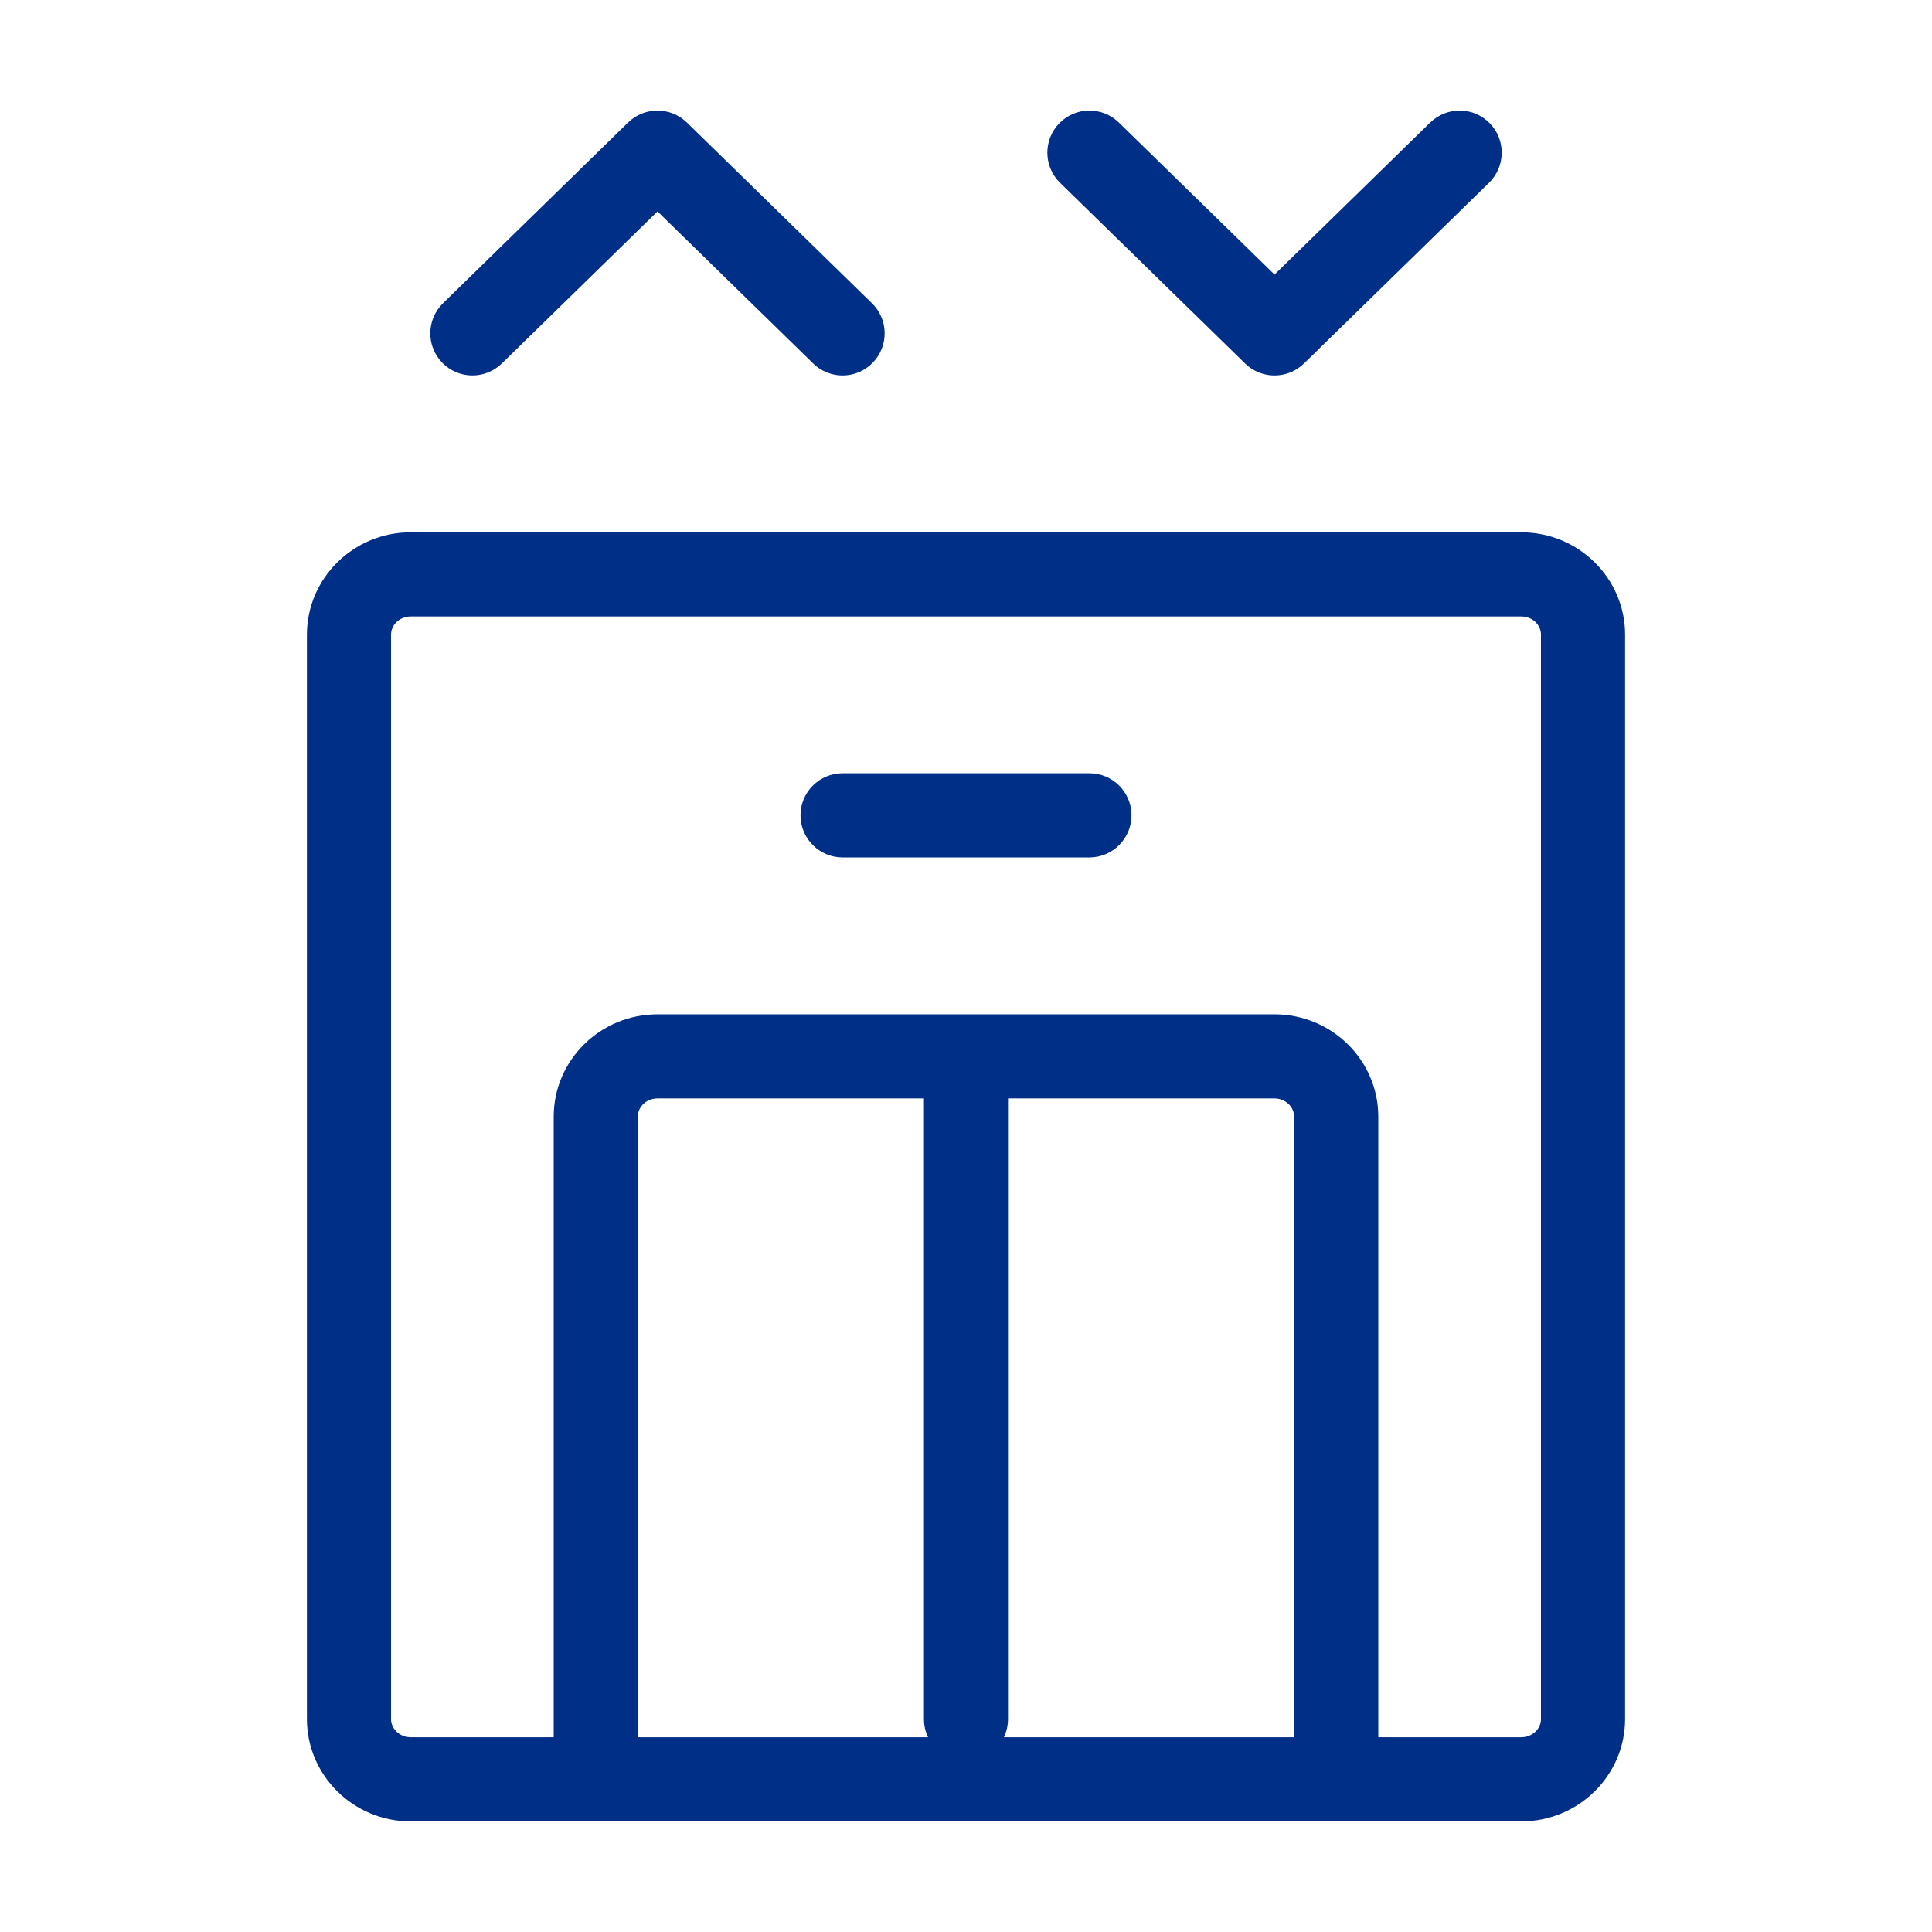
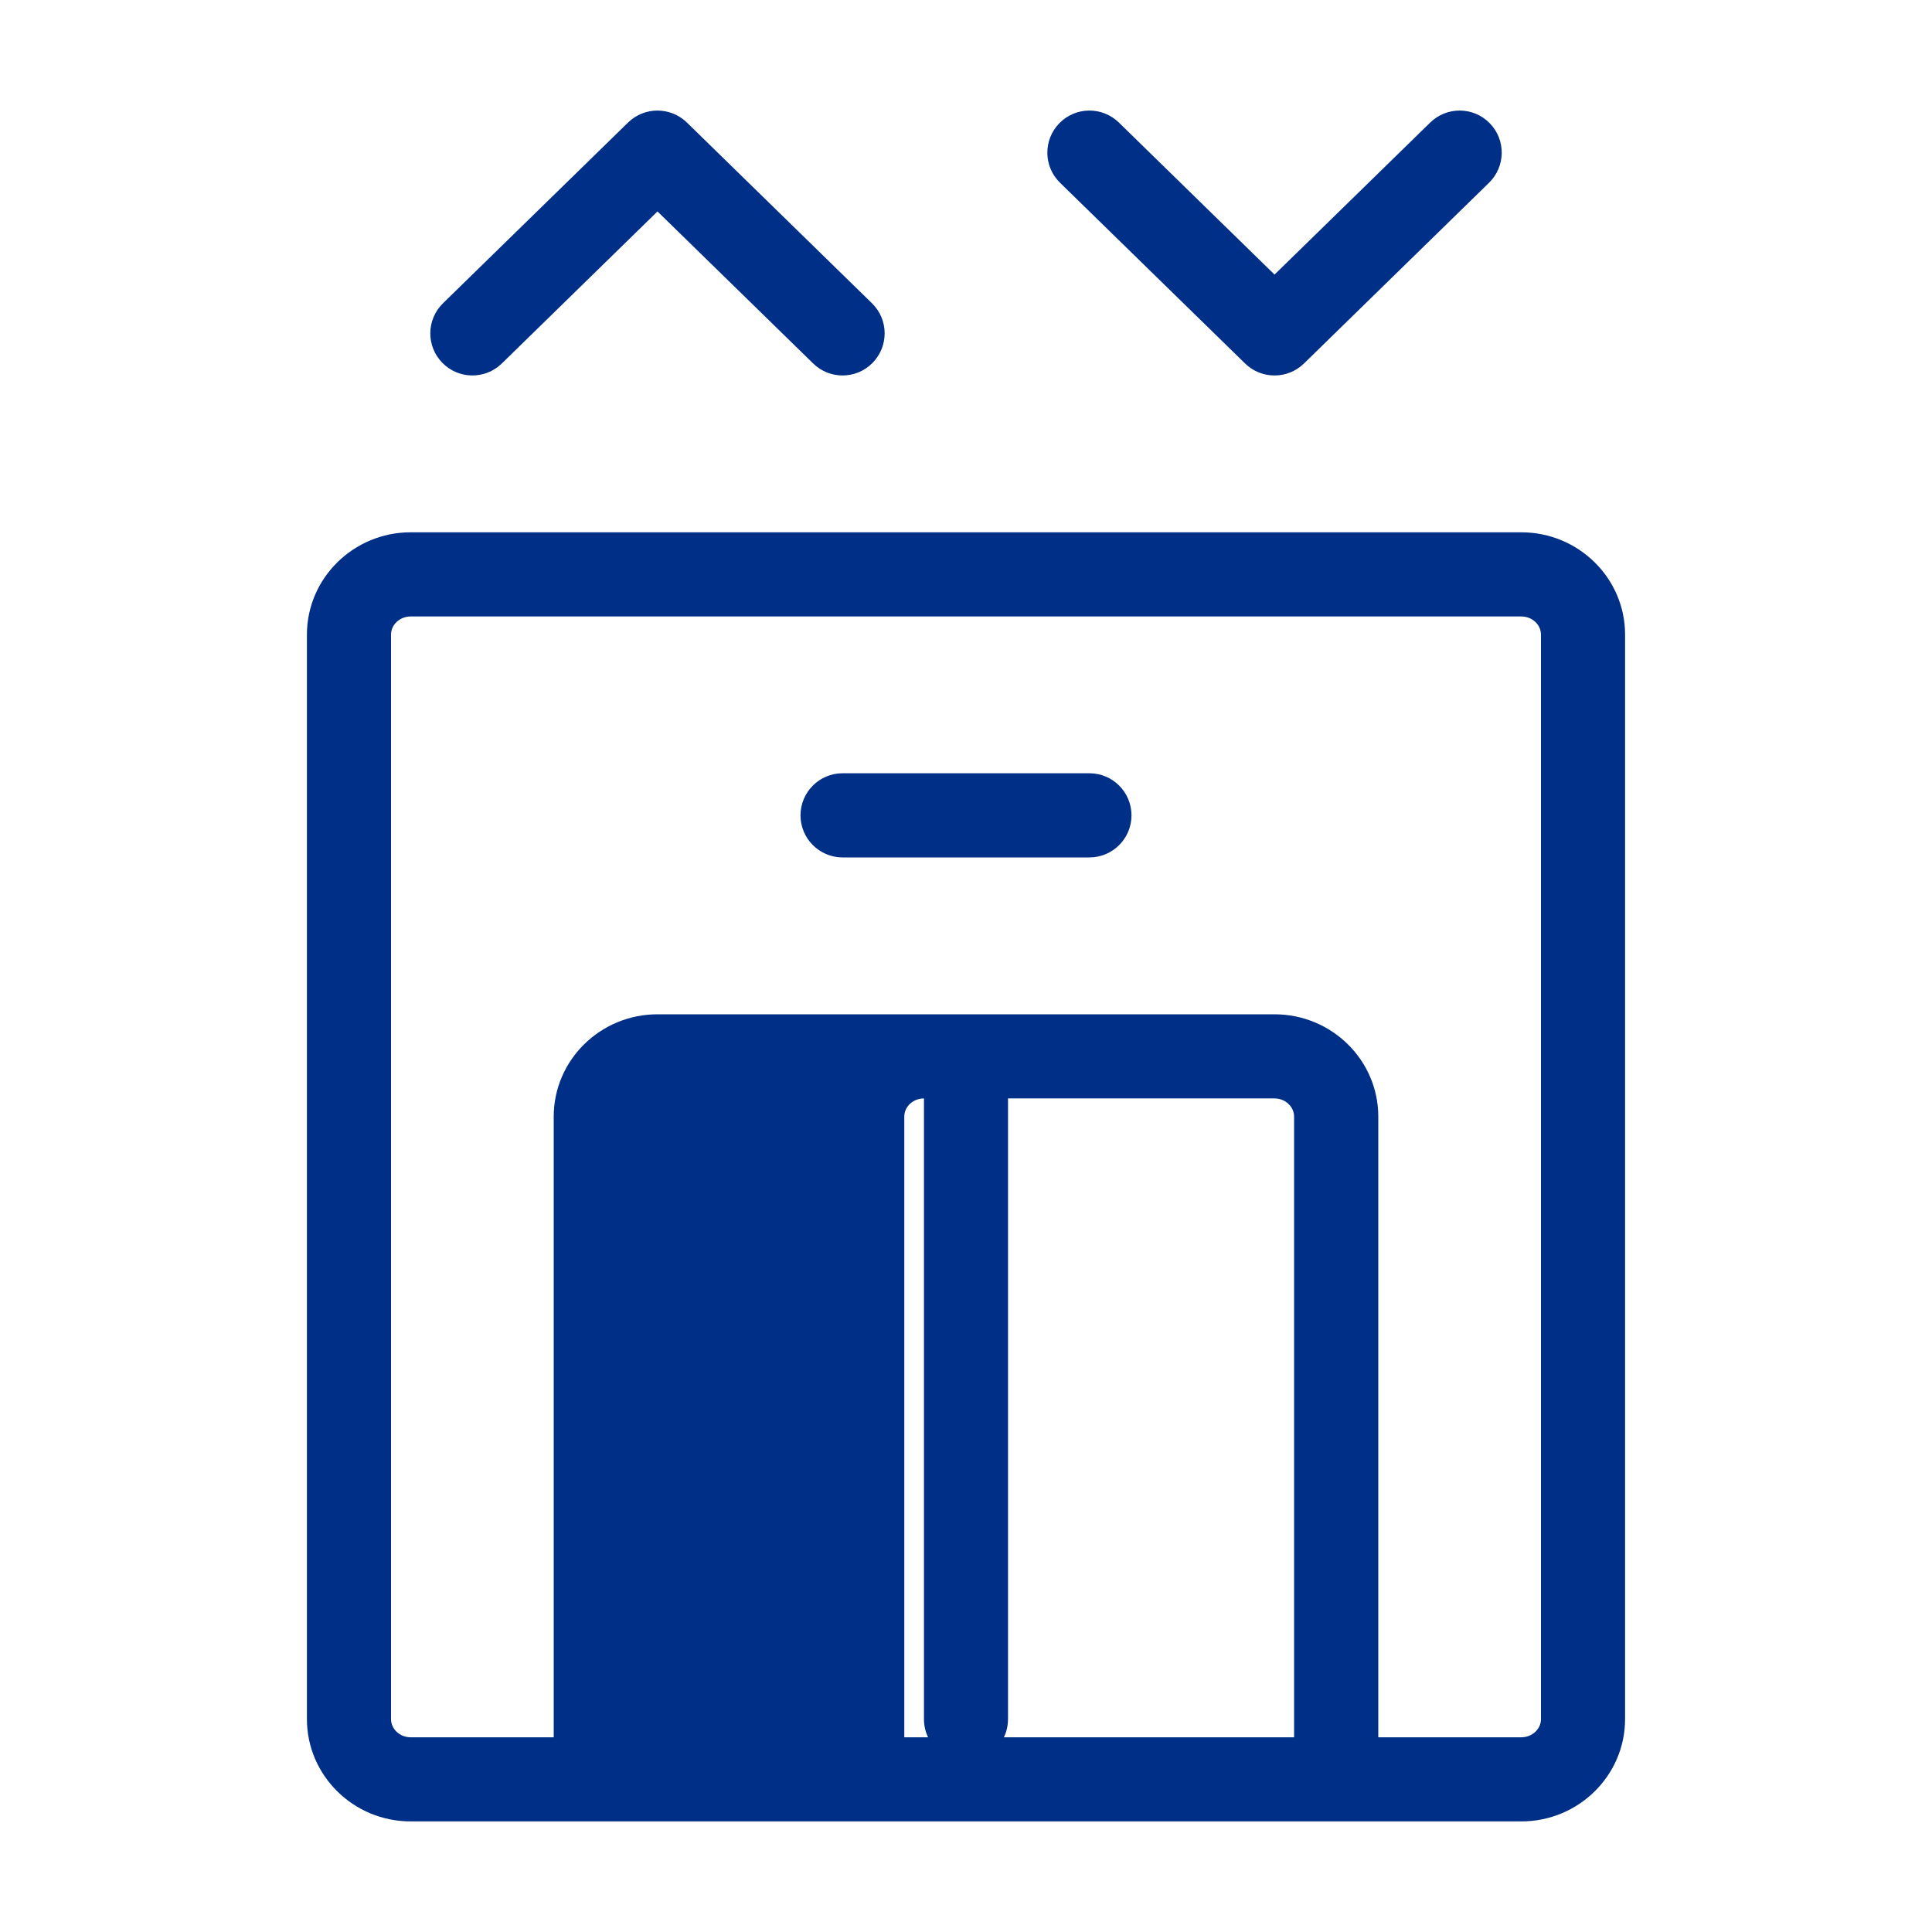
<svg xmlns="http://www.w3.org/2000/svg" id="Layer_1" data-name="Layer 1" viewBox="0 0 500 500">
  <defs>
    <style>
      .cls-1 {
        fill: #002f87;
      }
    </style>
  </defs>
-   <path class="cls-1" d="M393.71,471.38H106.28c-14.8,0-26.85-11.88-26.85-26.48V164.24c0-14.59,12.05-26.48,26.85-26.48h287.43c14.81,0,26.86,11.88,26.86,26.48v280.66c0,14.6-12.05,26.48-26.86,26.48ZM356.69,449.61h37.02c2.81,0,5.09-2.11,5.09-4.71V164.24c0-2.59-2.28-4.7-5.09-4.7H106.28c-2.79,0-5.08,2.11-5.08,4.7v280.66c0,2.59,2.28,4.71,5.08,4.71h37.02v-160.63c0-14.6,12.05-26.48,26.86-26.48h159.69c14.8,0,26.85,11.88,26.85,26.48v160.63ZM259.82,449.61h75.09v-160.63c0-2.59-2.28-4.71-5.08-4.71h-68.96v160.63c0,1.69-.38,3.28-1.06,4.71ZM165.07,449.61h75.11c-.68-1.42-1.06-3.02-1.06-4.71v-160.63h-68.96c-2.81,0-5.09,2.11-5.09,4.71v160.63ZM281.94,221.9h-63.88c-6.01,0-10.89-4.88-10.89-10.89s4.88-10.89,10.89-10.89h63.88c6.01,0,10.89,4.88,10.89,10.89s-4.88,10.89-10.89,10.89ZM218.06,97.17c-2.75,0-5.49-1.03-7.61-3.1l-40.29-39.35-40.29,39.35c-4.31,4.2-11.2,4.12-15.4-.18-4.21-4.3-4.13-11.19.17-15.4l47.9-46.78c4.25-4.13,10.97-4.13,15.23,0l47.9,46.78c4.3,4.2,4.38,11.09.17,15.4-2.13,2.18-4.95,3.28-7.78,3.28ZM329.84,97.17c-2.75,0-5.49-1.03-7.61-3.1l-47.9-46.78c-4.3-4.2-4.38-11.09-.17-15.4,4.2-4.3,11.09-4.38,15.4-.18l40.29,39.35,40.29-39.35c4.32-4.2,11.21-4.12,15.4.18,4.21,4.3,4.13,11.19-.17,15.4l-47.9,46.78c-2.13,2.06-4.86,3.1-7.61,3.1Z" />
+   <path class="cls-1" d="M393.71,471.38H106.28c-14.8,0-26.85-11.88-26.85-26.48V164.24c0-14.59,12.05-26.48,26.85-26.48h287.43c14.81,0,26.86,11.88,26.86,26.48v280.66c0,14.6-12.05,26.48-26.86,26.48ZM356.69,449.61h37.02c2.81,0,5.09-2.11,5.09-4.71V164.24c0-2.59-2.28-4.7-5.09-4.7H106.28c-2.79,0-5.08,2.11-5.08,4.7v280.66c0,2.59,2.28,4.71,5.08,4.71h37.02v-160.63c0-14.6,12.05-26.48,26.86-26.48h159.69c14.8,0,26.85,11.88,26.85,26.48v160.63ZM259.82,449.61h75.09v-160.63c0-2.59-2.28-4.71-5.08-4.71h-68.96v160.63c0,1.69-.38,3.28-1.06,4.71ZM165.07,449.61h75.11c-.68-1.42-1.06-3.02-1.06-4.71v-160.63c-2.81,0-5.09,2.11-5.09,4.71v160.63ZM281.94,221.9h-63.88c-6.01,0-10.89-4.88-10.89-10.89s4.88-10.89,10.89-10.89h63.88c6.01,0,10.89,4.88,10.89,10.89s-4.88,10.89-10.89,10.89ZM218.06,97.17c-2.75,0-5.49-1.03-7.61-3.1l-40.29-39.35-40.29,39.35c-4.31,4.2-11.2,4.12-15.4-.18-4.21-4.3-4.13-11.19.17-15.4l47.9-46.78c4.25-4.13,10.97-4.13,15.23,0l47.9,46.78c4.3,4.2,4.38,11.09.17,15.4-2.13,2.18-4.95,3.28-7.78,3.28ZM329.84,97.17c-2.75,0-5.49-1.03-7.61-3.1l-47.9-46.78c-4.3-4.2-4.38-11.09-.17-15.4,4.2-4.3,11.09-4.38,15.4-.18l40.29,39.35,40.29-39.35c4.32-4.2,11.21-4.12,15.4.18,4.21,4.3,4.13,11.19-.17,15.4l-47.9,46.78c-2.13,2.06-4.86,3.1-7.61,3.1Z" />
</svg>